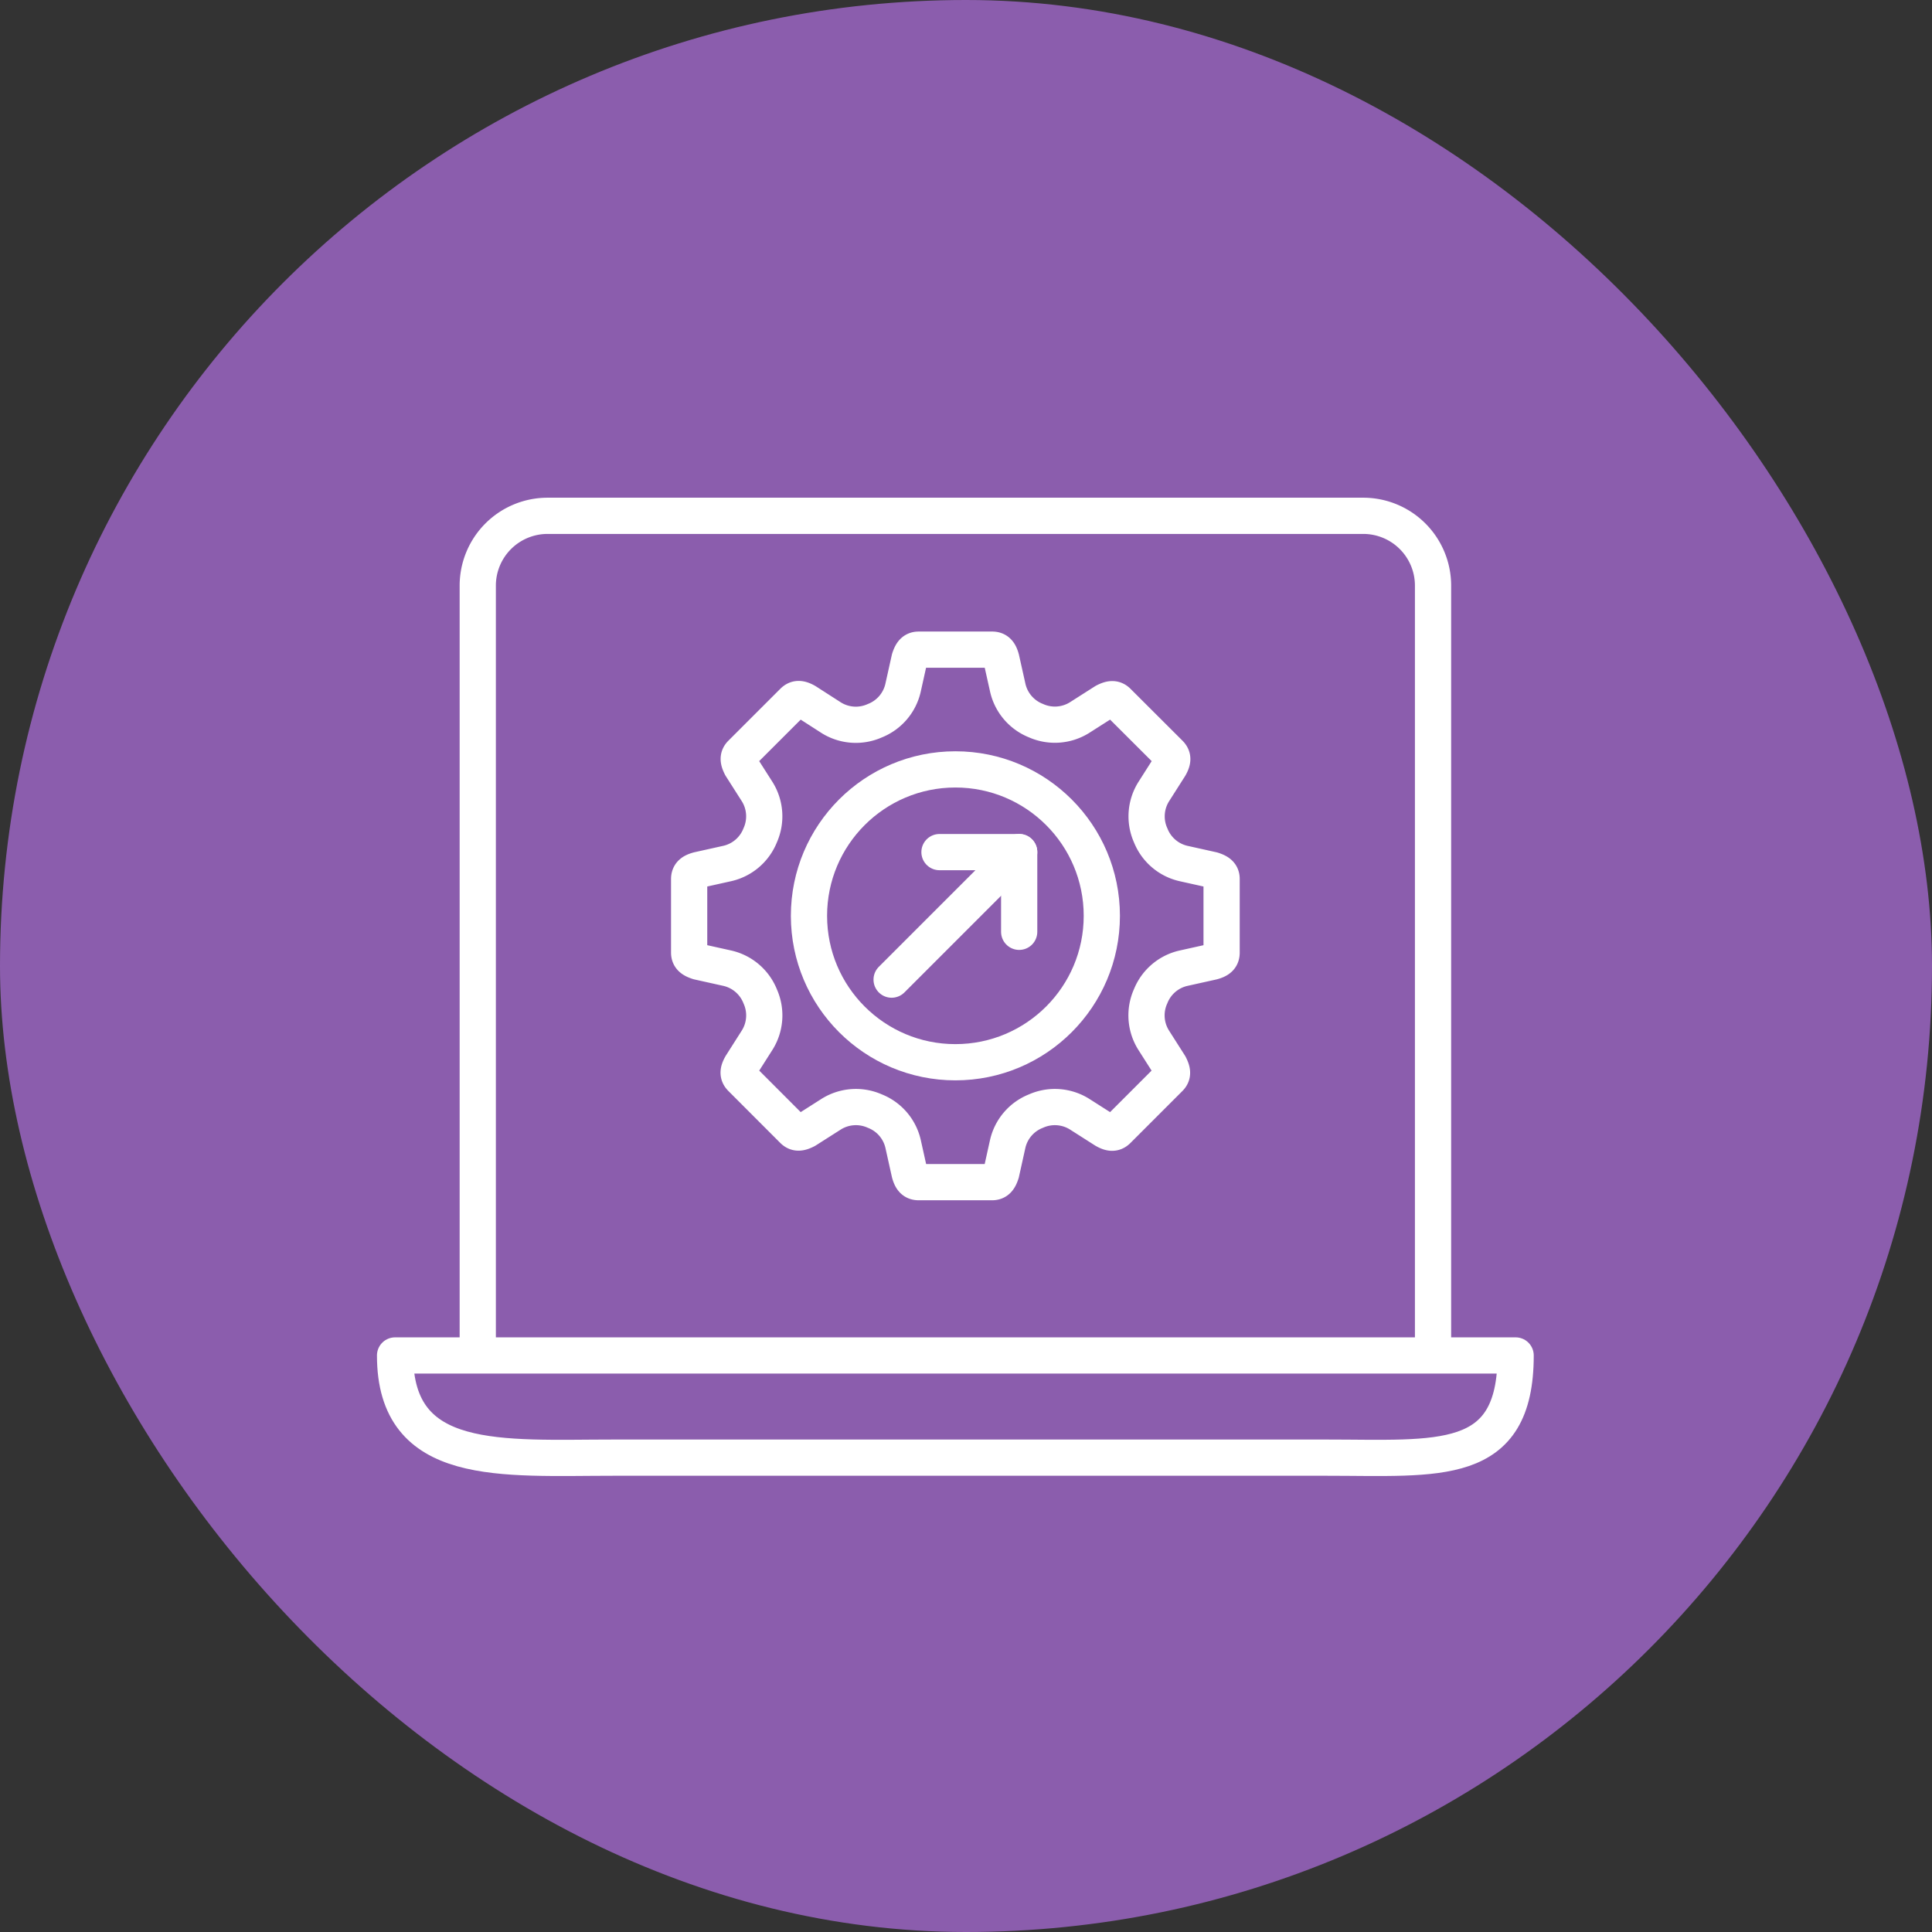
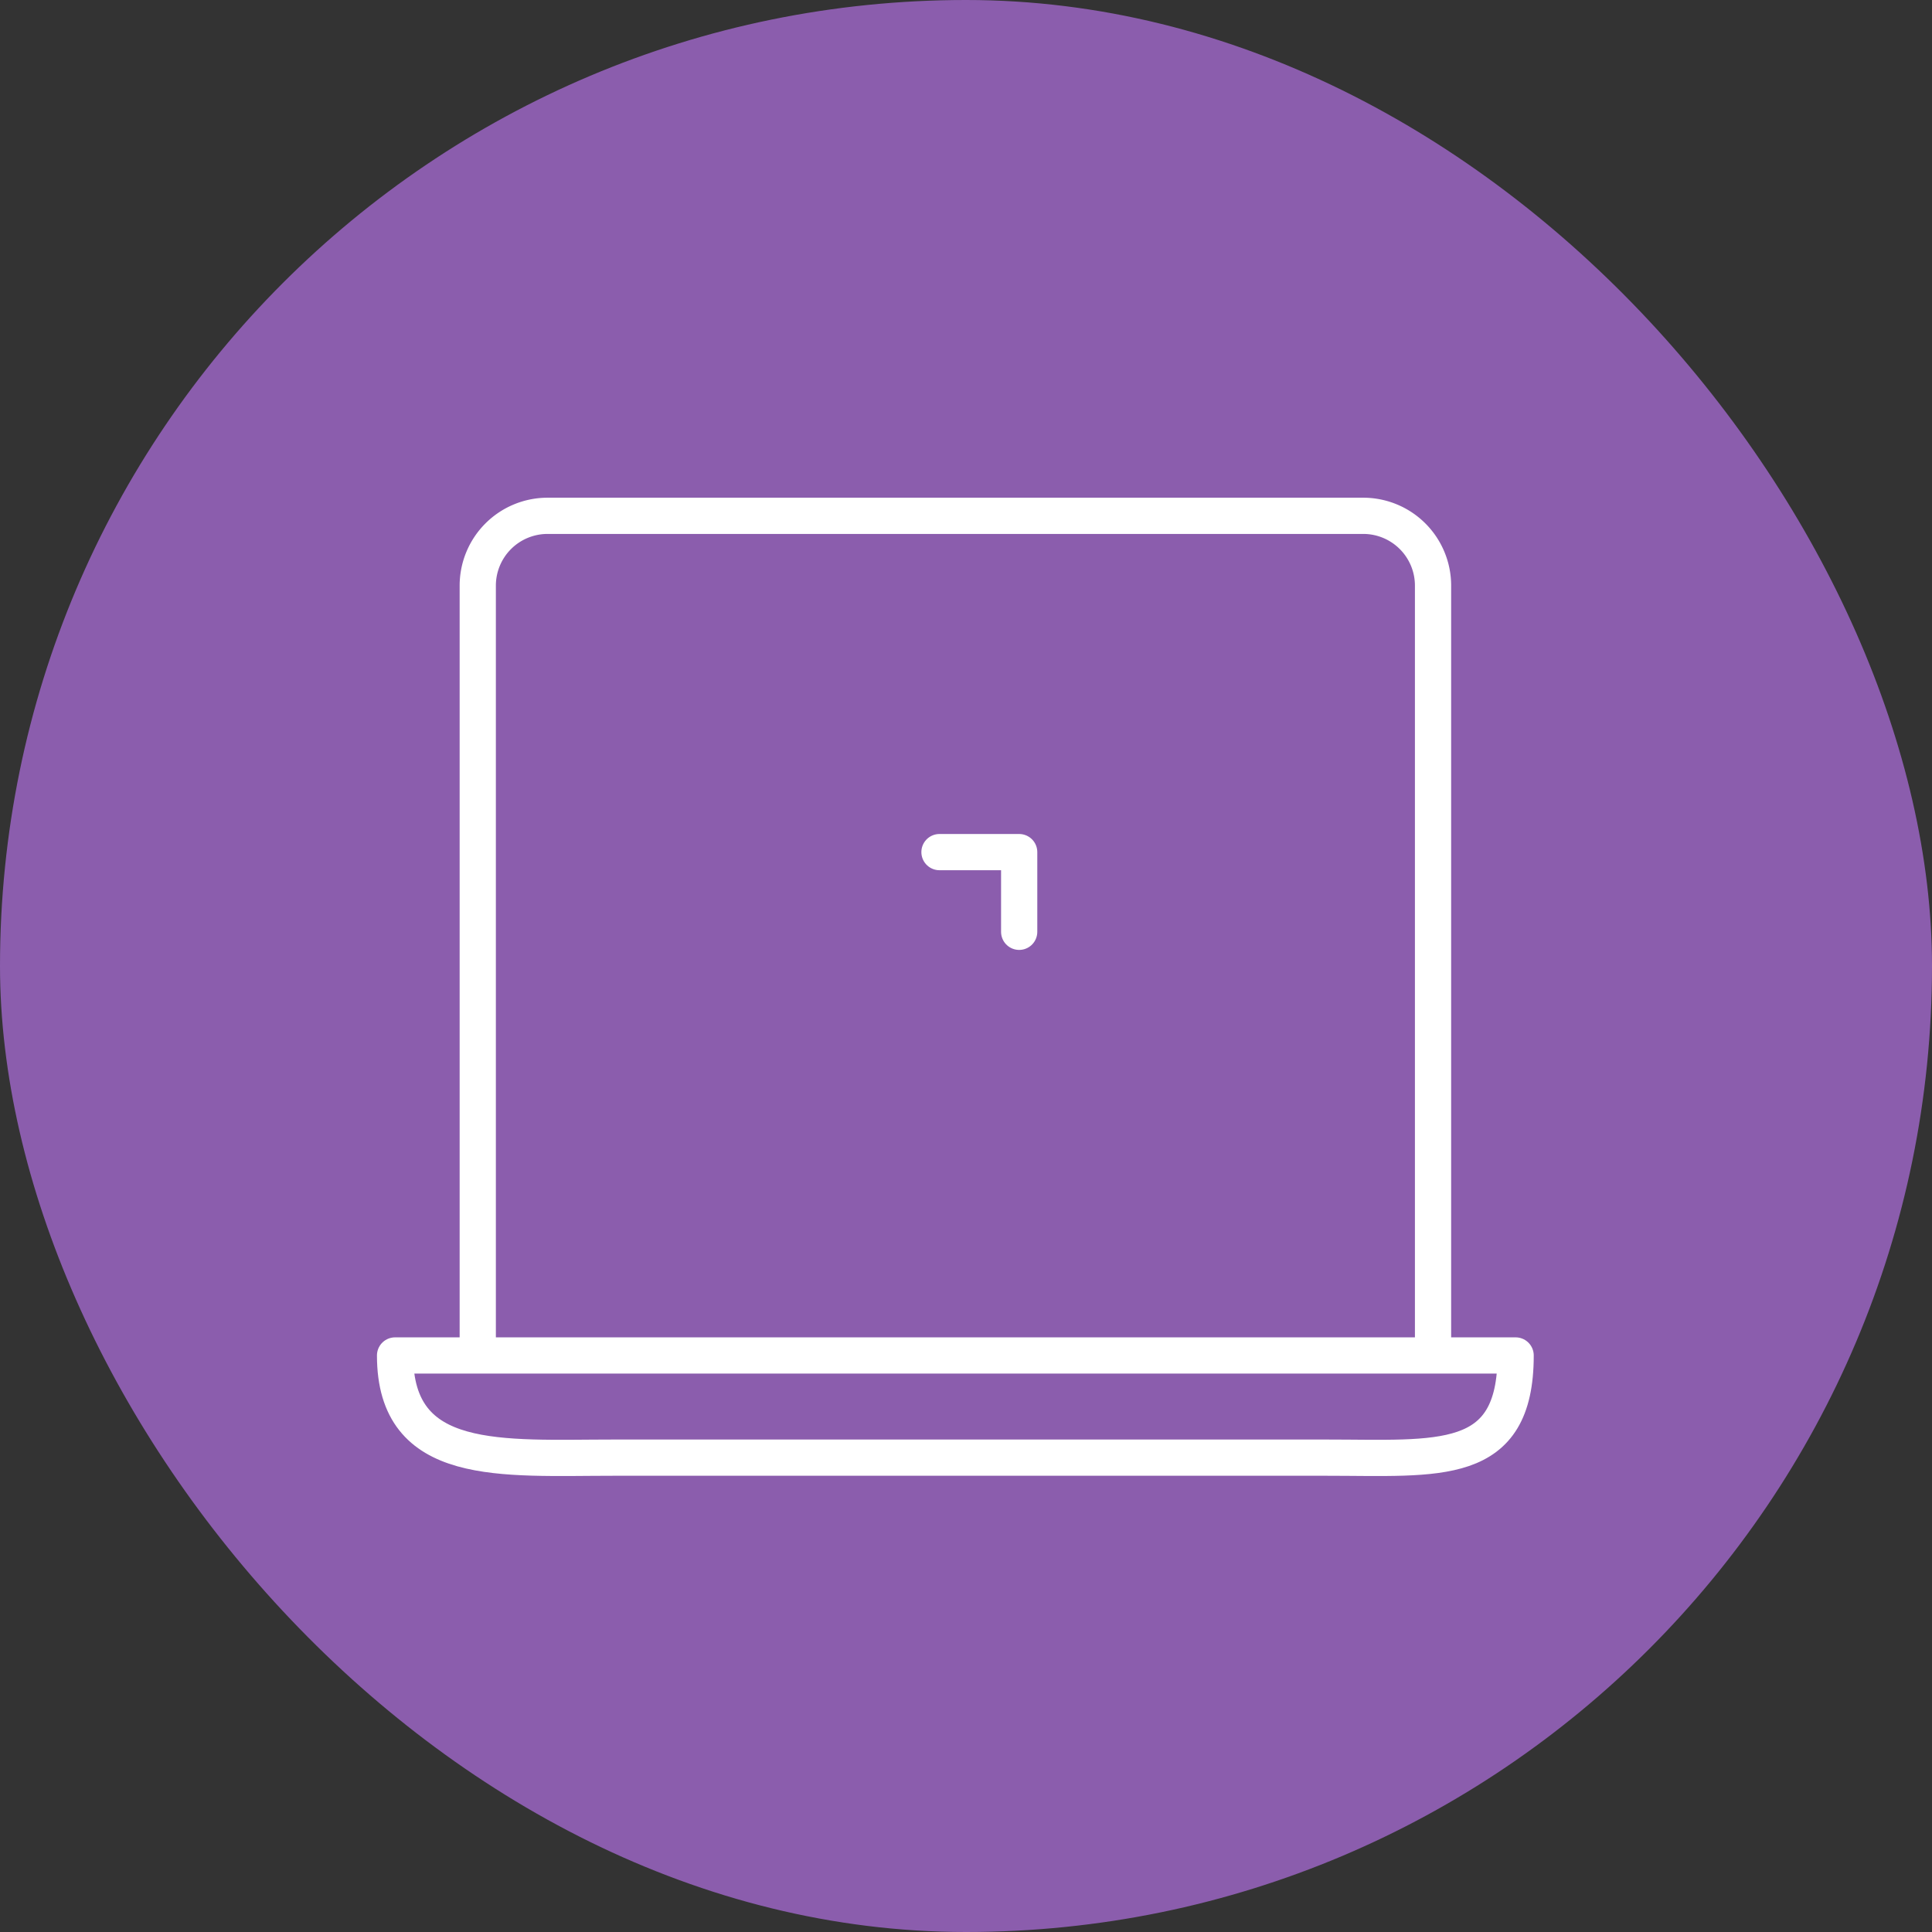
<svg xmlns="http://www.w3.org/2000/svg" width="80" height="80" viewBox="0 0 80 80">
  <rect x="0" y="0" width="80" height="80" fill="#333333" stroke="none" />
  <g id="Group_66293" data-name="Group 66293" transform="translate(-681 -1605)">
    <rect id="Rectangle_36816" data-name="Rectangle 36816" width="80" height="80" rx="40" transform="translate(681 1605)" fill="#8b5dad" />
    <g id="Group_66107" data-name="Group 66107" transform="translate(697 1626)">
      <g id="Group_66108" data-name="Group 66108" transform="translate(0 0)">
        <path id="Path_73436" data-name="Path 73436" d="M39.051,53.1H9.569C4.9,53.1.5,53.541.5,48.869H46.9C46.9,53.541,43.724,53.1,39.051,53.1Z" transform="translate(-0.141 -13.742)" fill="none" stroke="#fff" stroke-linecap="round" stroke-linejoin="round" stroke-width="1.5" />
        <g id="Group_66295" data-name="Group 66295">
          <path id="Path_73435" data-name="Path 73435" d="M5.262,35.158V3.391A2.891,2.891,0,0,1,8.154.5H41.927a2.89,2.89,0,0,1,2.891,2.891V35.158" transform="translate(-1.479 -0.141)" fill="none" stroke="#fff" stroke-linecap="round" stroke-linejoin="round" stroke-width="1.5" />
          <g id="Group_66294" data-name="Group 66294">
-             <ellipse id="Ellipse_1583" data-name="Ellipse 1583" cx="6.063" cy="6.063" rx="6.063" ry="6.063" transform="translate(17.498 10.859)" fill="none" stroke="#fff" stroke-linecap="round" stroke-linejoin="round" stroke-width="1.5" />
            <path id="Path_73535" data-name="Path 73535" d="M45.042,24.192v-3.3h-3.3" transform="translate(-18.84 -6.608)" fill="none" stroke="#fff" stroke-linecap="round" stroke-linejoin="round" stroke-width="1.5" />
-             <line id="Line_253" data-name="Line 253" x1="5.282" y2="5.282" transform="translate(20.92 14.282)" fill="none" stroke="#fff" stroke-linecap="round" stroke-linejoin="round" stroke-width="1.5" />
-             <path id="Path_73536" data-name="Path 73536" d="M47.128,16.842l-1.214-.27a1.921,1.921,0,0,1-1.348-1.166l-.009-.019a1.927,1.927,0,0,1,.13-1.778l.668-1.05c.134-.235.148-.389,0-.538L43.2,9.87c-.15-.148-.309-.117-.538,0l-1.048.668a1.925,1.925,0,0,1-1.78.129l-.018-.008A1.924,1.924,0,0,1,38.652,9.31L38.382,8.1c-.071-.261-.17-.38-.38-.38H34.96c-.21,0-.3.135-.38.38l-.27,1.214a1.922,1.922,0,0,1-1.167,1.349l-.018.008a1.925,1.925,0,0,1-1.78-.129L30.3,9.87c-.235-.134-.39-.148-.538,0L27.61,12.021c-.149.149-.118.308,0,.538l.668,1.048a1.927,1.927,0,0,1,.129,1.78l-.008.018a1.925,1.925,0,0,1-1.349,1.166l-1.214.27c-.262.071-.38.17-.38.38v3.042c0,.21.134.3.38.38l1.214.27A1.925,1.925,0,0,1,28.4,22.08l.008.019a1.924,1.924,0,0,1-.129,1.779l-.667,1.049c-.135.236-.149.389,0,.538l2.149,2.151c.149.148.308.117.538,0l1.049-.668a1.927,1.927,0,0,1,1.78-.129l.018.008a1.922,1.922,0,0,1,1.167,1.349l.27,1.214c.071.262.17.38.38.38H38c.21,0,.3-.134.38-.38l.269-1.214a1.923,1.923,0,0,1,1.167-1.349l.018-.008a1.927,1.927,0,0,1,1.78.129l1.048.668c.236.134.389.149.538,0l2.151-2.151c.148-.149.117-.307,0-.538l-.668-1.049a1.928,1.928,0,0,1-.13-1.779l.009-.019a1.923,1.923,0,0,1,1.348-1.166l1.214-.27c.262-.071.38-.17.38-.38V17.222C47.508,17.012,47.373,16.921,47.128,16.842Z" transform="translate(-12.92 -1.819)" fill="none" stroke="#fff" stroke-linecap="round" stroke-linejoin="round" stroke-width="1.5" />
          </g>
        </g>
      </g>
    </g>
  </g>
</svg>